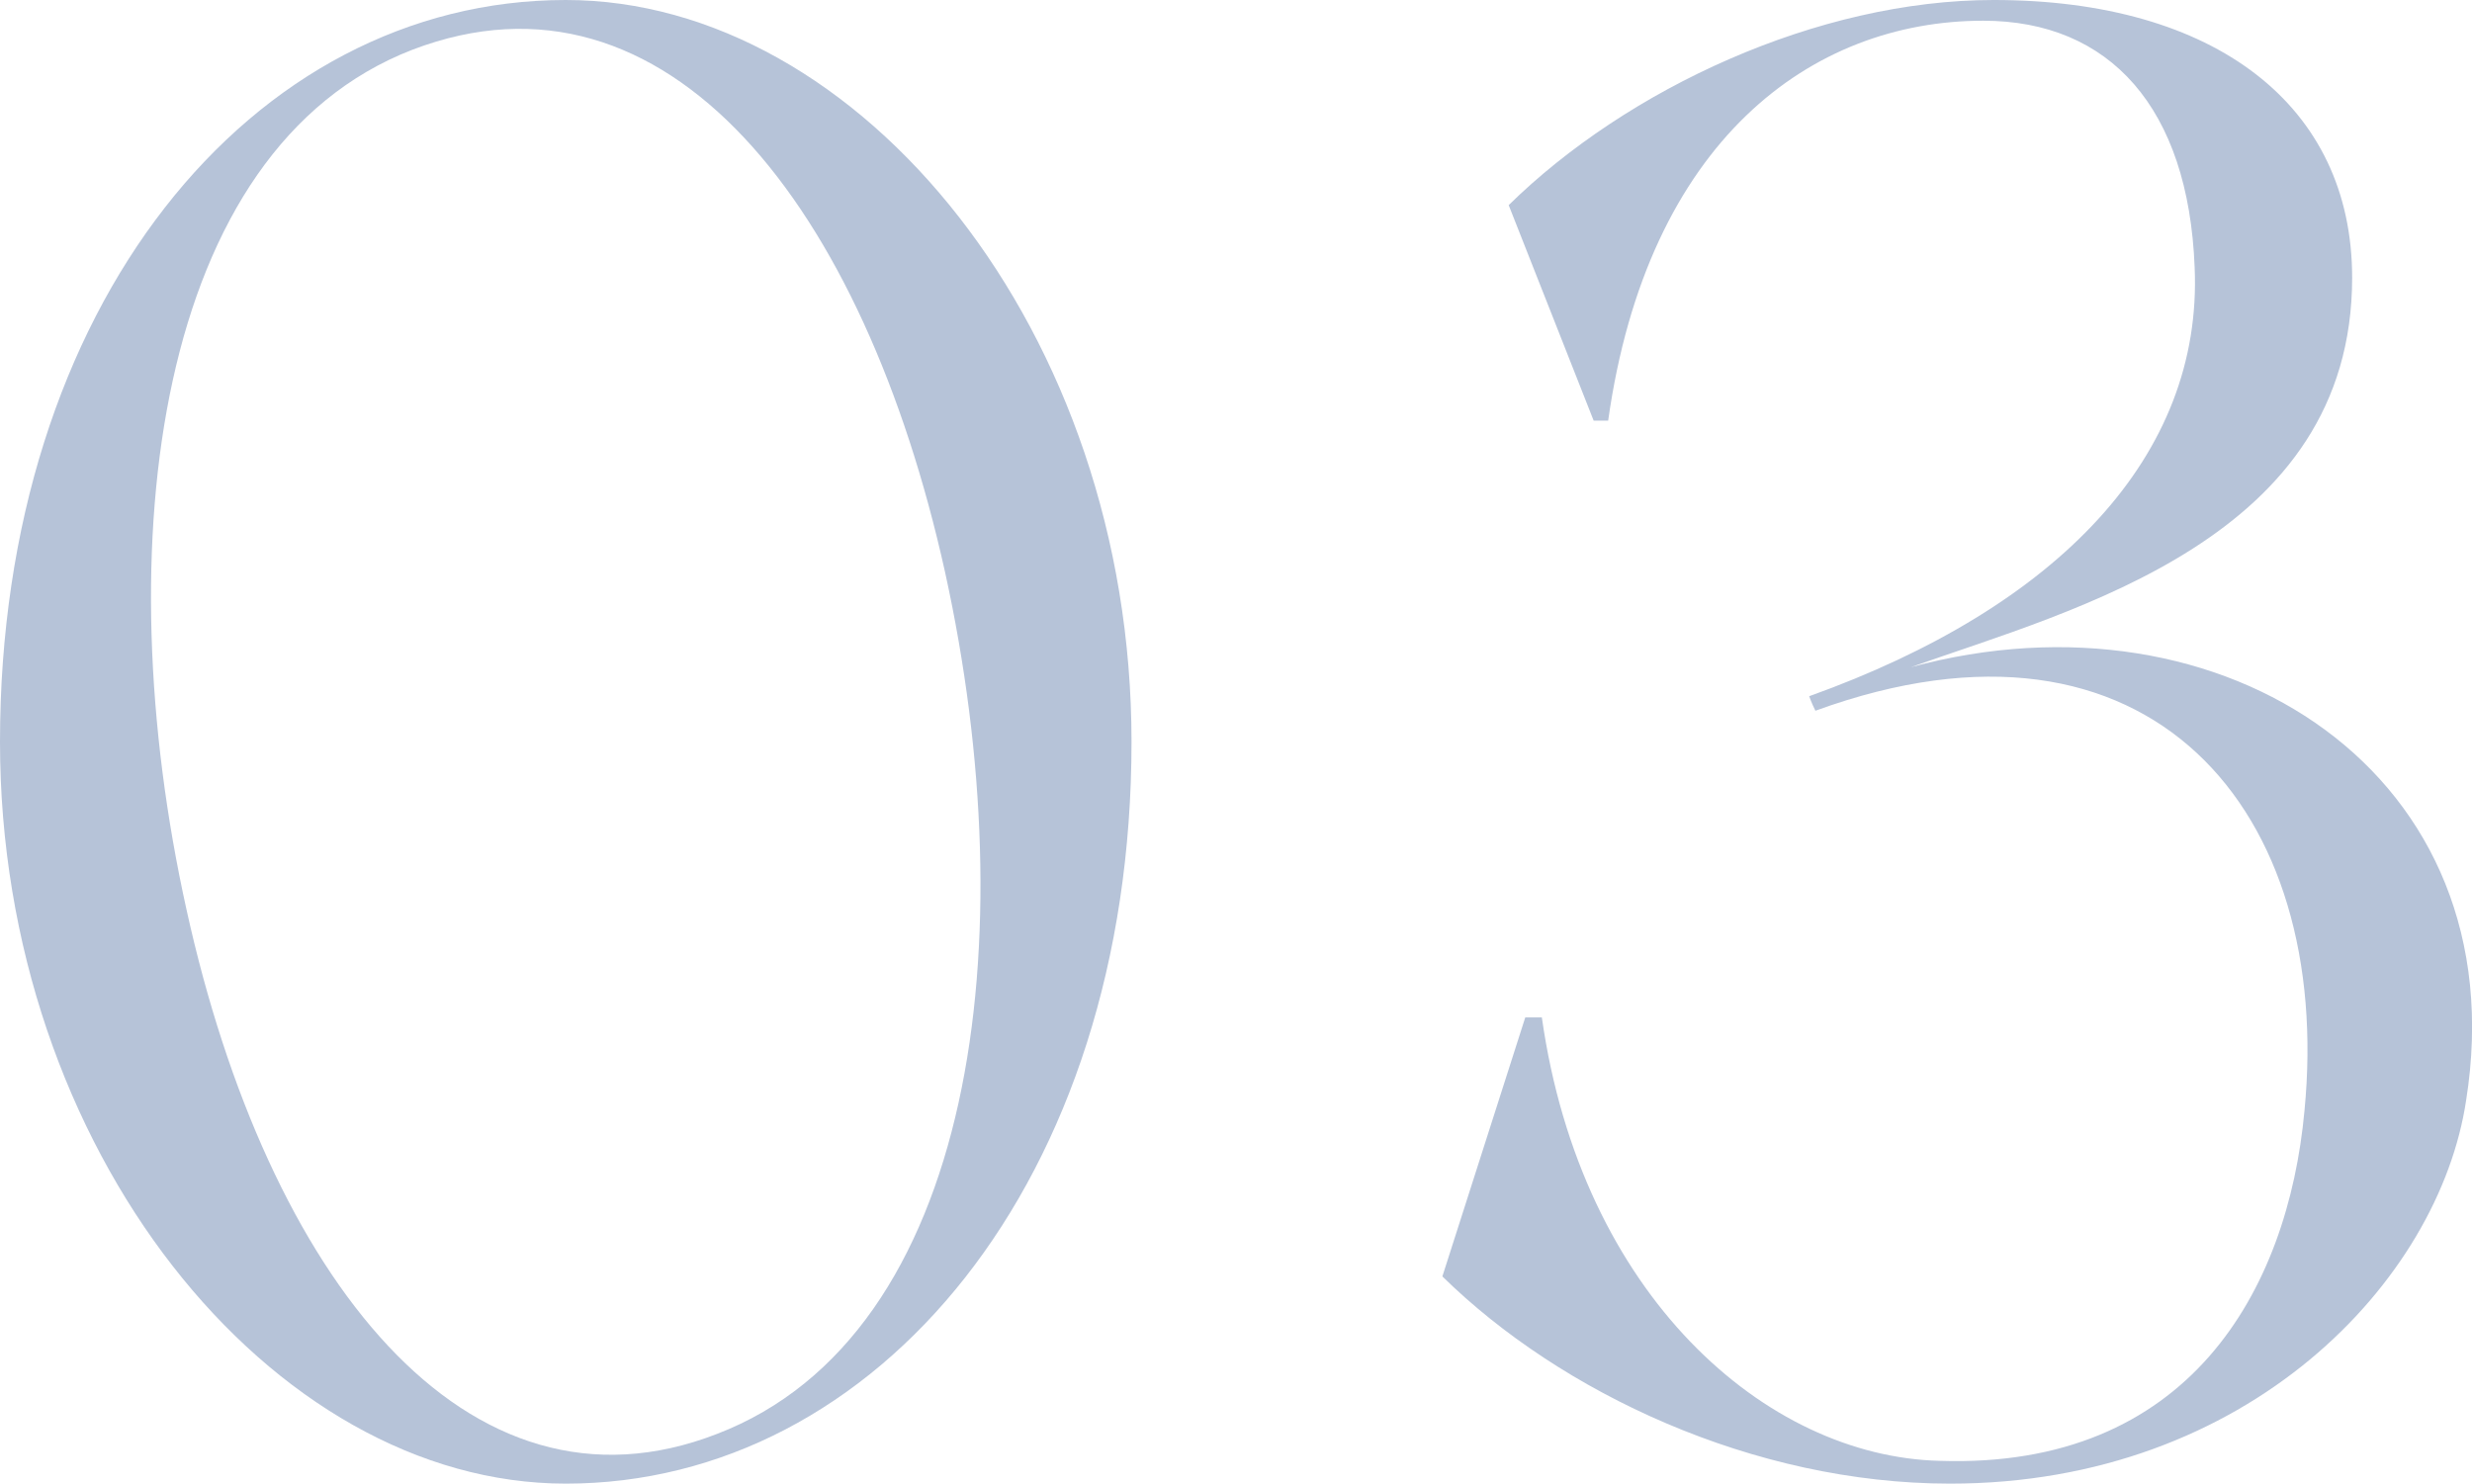
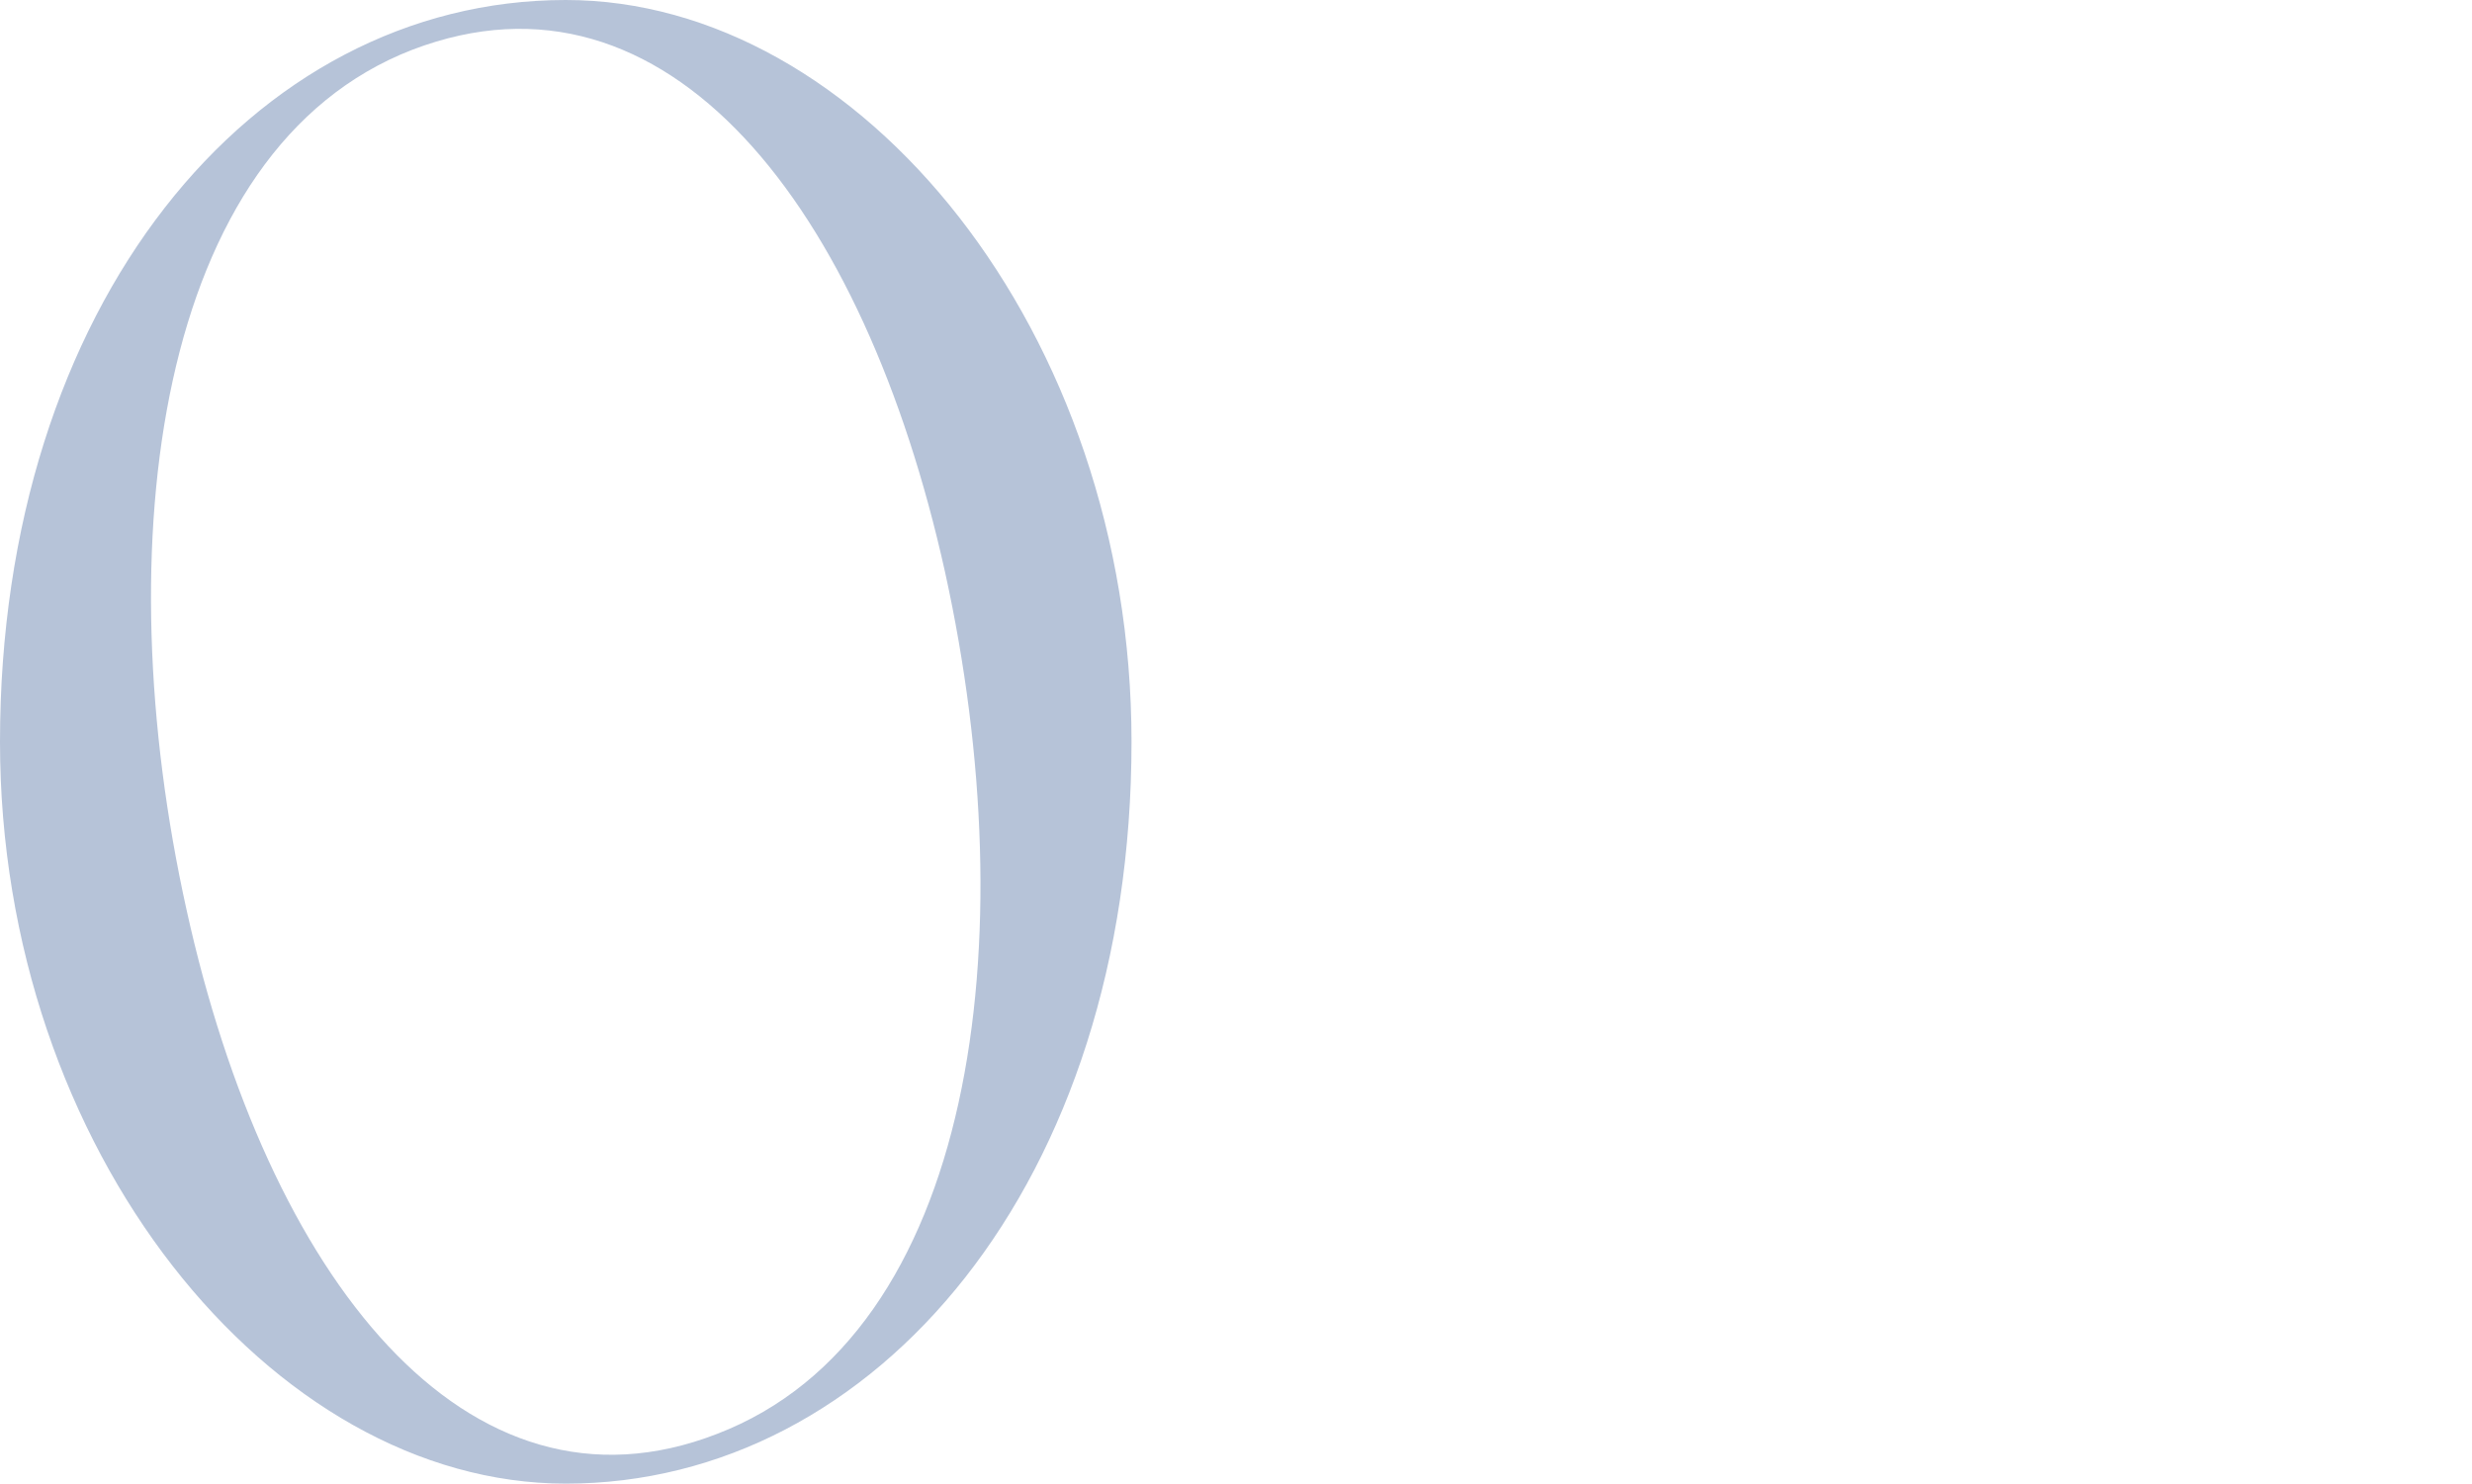
<svg xmlns="http://www.w3.org/2000/svg" id="_レイヤー_2" viewBox="0 0 71.57 42.96">
  <defs>
    <style>.cls-1{fill:#b6c3d8;stroke-width:0px;}</style>
  </defs>
  <g id="design">
    <path class="cls-1" d="M32.76,21.48c0,12.72-7.38,21.48-16.38,21.48C7.86,42.96,0,33.3,0,21.48,0,8.88,7.26,0,16.38,0c8.52,0,16.38,9.6,16.38,21.48ZM27.36,16.56C25.02,6,19.32-1.38,11.94,1.44,4.5,4.32,3.06,15.78,5.4,26.34c2.34,10.62,8.1,18,15.36,15.18,7.5-2.88,8.94-14.34,6.6-24.96Z" />
-     <path class="cls-1" d="M71.4,31.86c-.78,5.22-6.3,11.1-14.94,11.1-5.7,0-11.28-2.64-14.7-6l2.4-7.5h.48c1.14,8.04,6.48,12.72,11.52,12.84,7.2.24,10.08-4.92,10.56-10.14.84-8.64-4.44-15.12-14.16-11.58-.12-.24-.18-.42-.18-.42,7.2-2.58,11.4-6.96,11.16-12.42-.18-4.62-2.46-7.14-6.12-7.14-4.98,0-9.72,3.48-10.86,11.58h-.42l-2.46-6.24c3.42-3.36,8.94-5.94,14.04-5.94,6.42,0,10.38,3.06,10.38,8.04,0,7.56-8.04,9.6-12.78,11.28,9.06-2.46,17.58,3.12,16.08,12.54Z" />
  </g>
</svg>